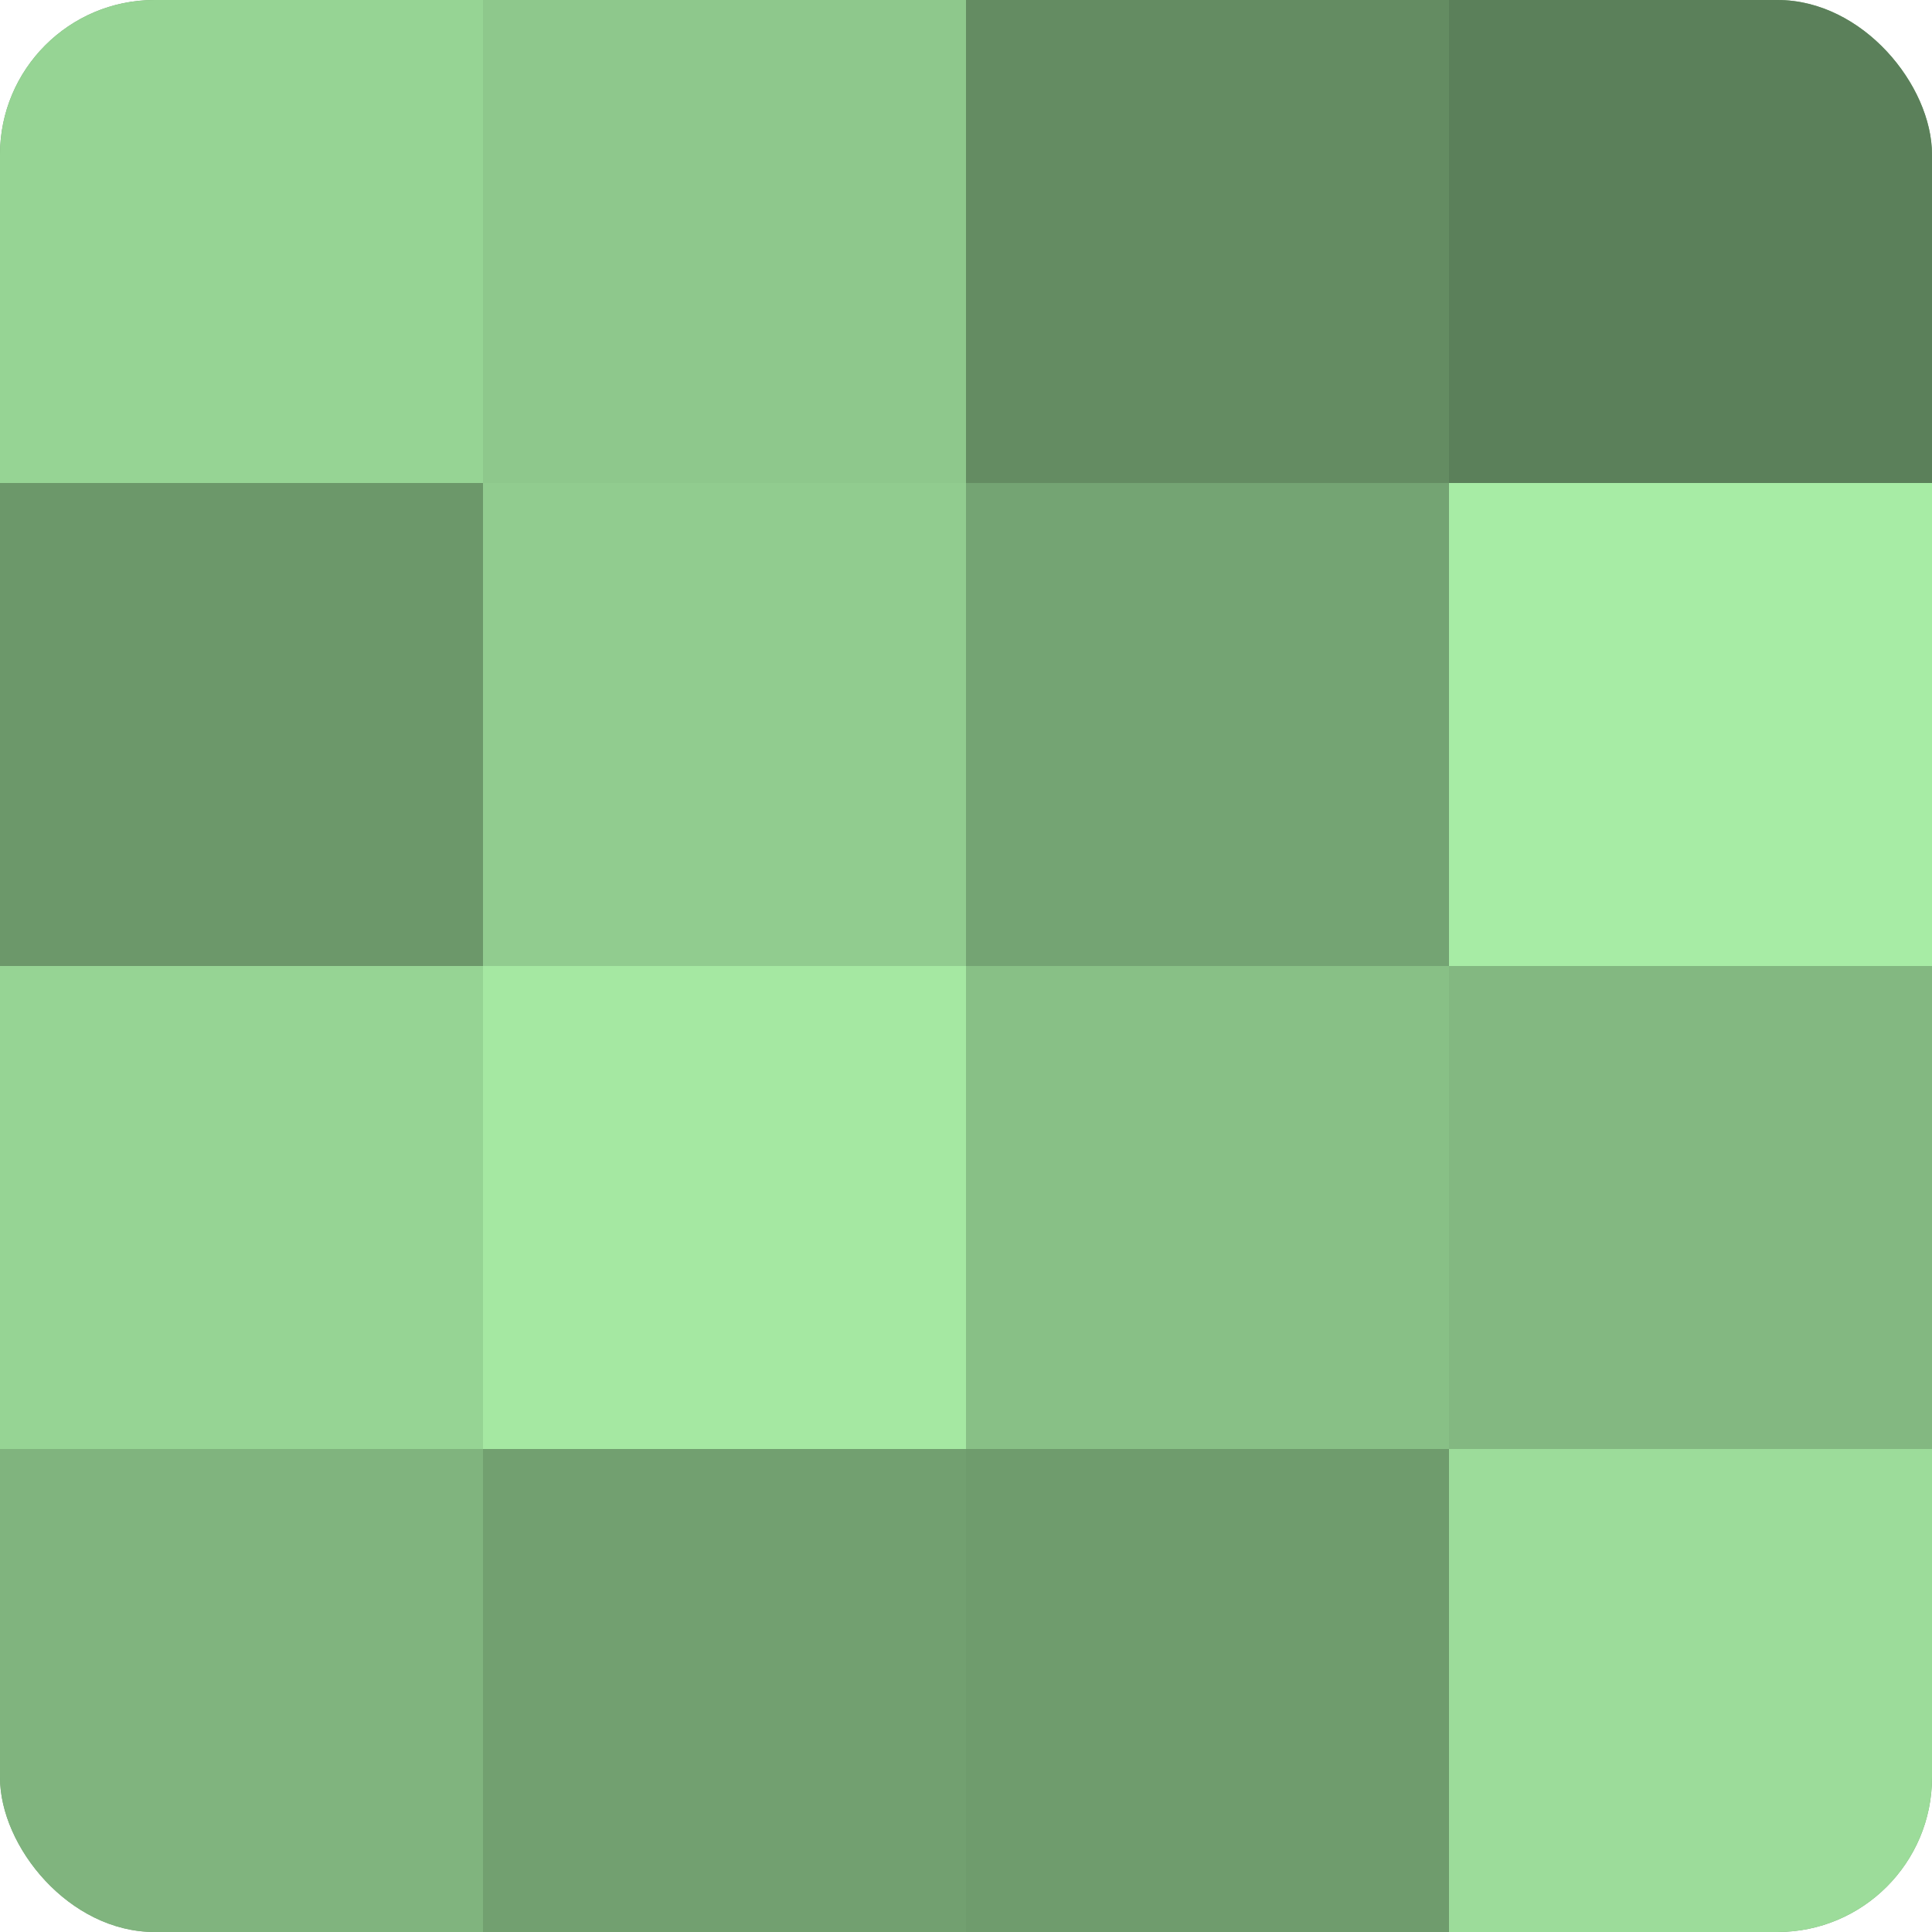
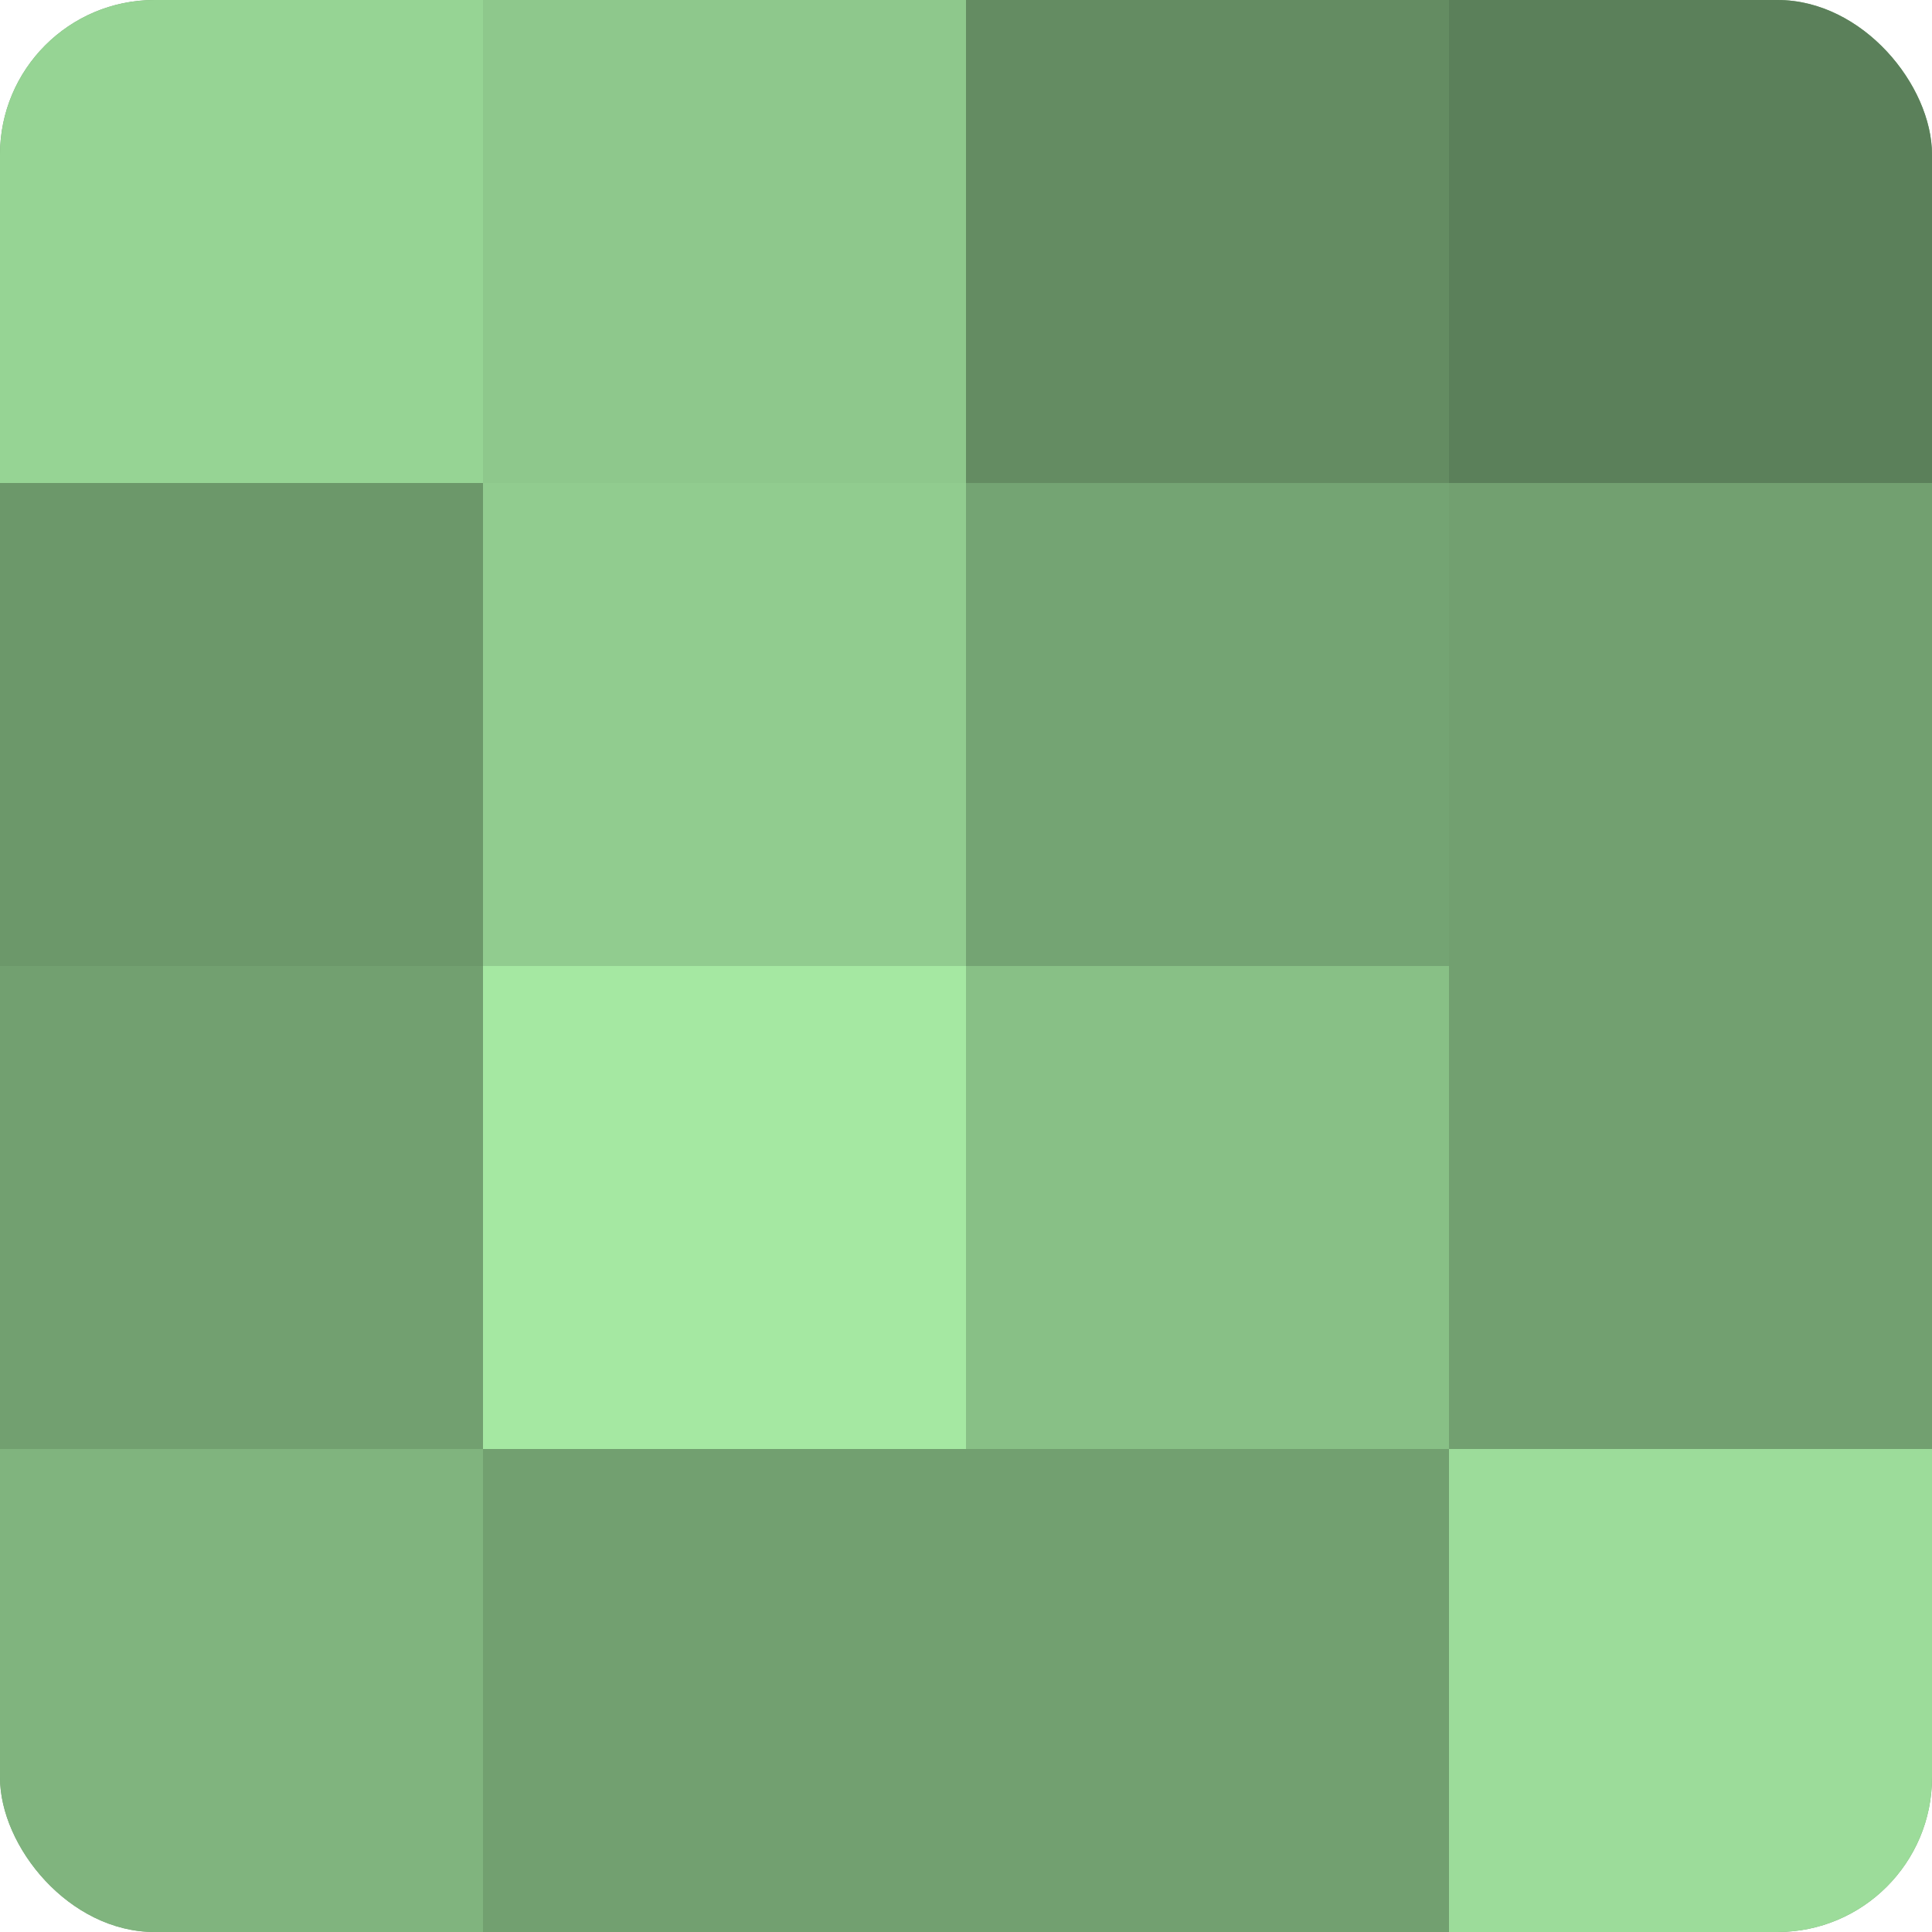
<svg xmlns="http://www.w3.org/2000/svg" width="60" height="60" viewBox="0 0 100 100" preserveAspectRatio="xMidYMid meet">
  <defs>
    <clipPath id="c" width="100" height="100">
      <rect width="100" height="100" rx="8" ry="8" />
    </clipPath>
  </defs>
  <g clip-path="url(#c)">
    <rect width="100" height="100" fill="#72a070" />
    <rect width="25" height="25" fill="#96d494" />
    <rect y="25" width="25" height="25" fill="#6c986a" />
-     <rect y="50" width="25" height="25" fill="#96d494" />
    <rect y="75" width="25" height="25" fill="#80b47e" />
    <rect x="25" width="25" height="25" fill="#8ec88c" />
    <rect x="25" y="25" width="25" height="25" fill="#91cc8f" />
    <rect x="25" y="50" width="25" height="25" fill="#a5e8a2" />
-     <rect x="25" y="75" width="25" height="25" fill="#72a070" />
    <rect x="50" width="25" height="25" fill="#648c62" />
    <rect x="50" y="25" width="25" height="25" fill="#74a473" />
    <rect x="50" y="50" width="25" height="25" fill="#88c086" />
-     <rect x="50" y="75" width="25" height="25" fill="#6f9c6d" />
    <rect x="75" width="25" height="25" fill="#5b805a" />
-     <rect x="75" y="25" width="25" height="25" fill="#a7eca5" />
-     <rect x="75" y="50" width="25" height="25" fill="#83b881" />
    <rect x="75" y="75" width="25" height="25" fill="#9cdc9a" />
  </g>
</svg>